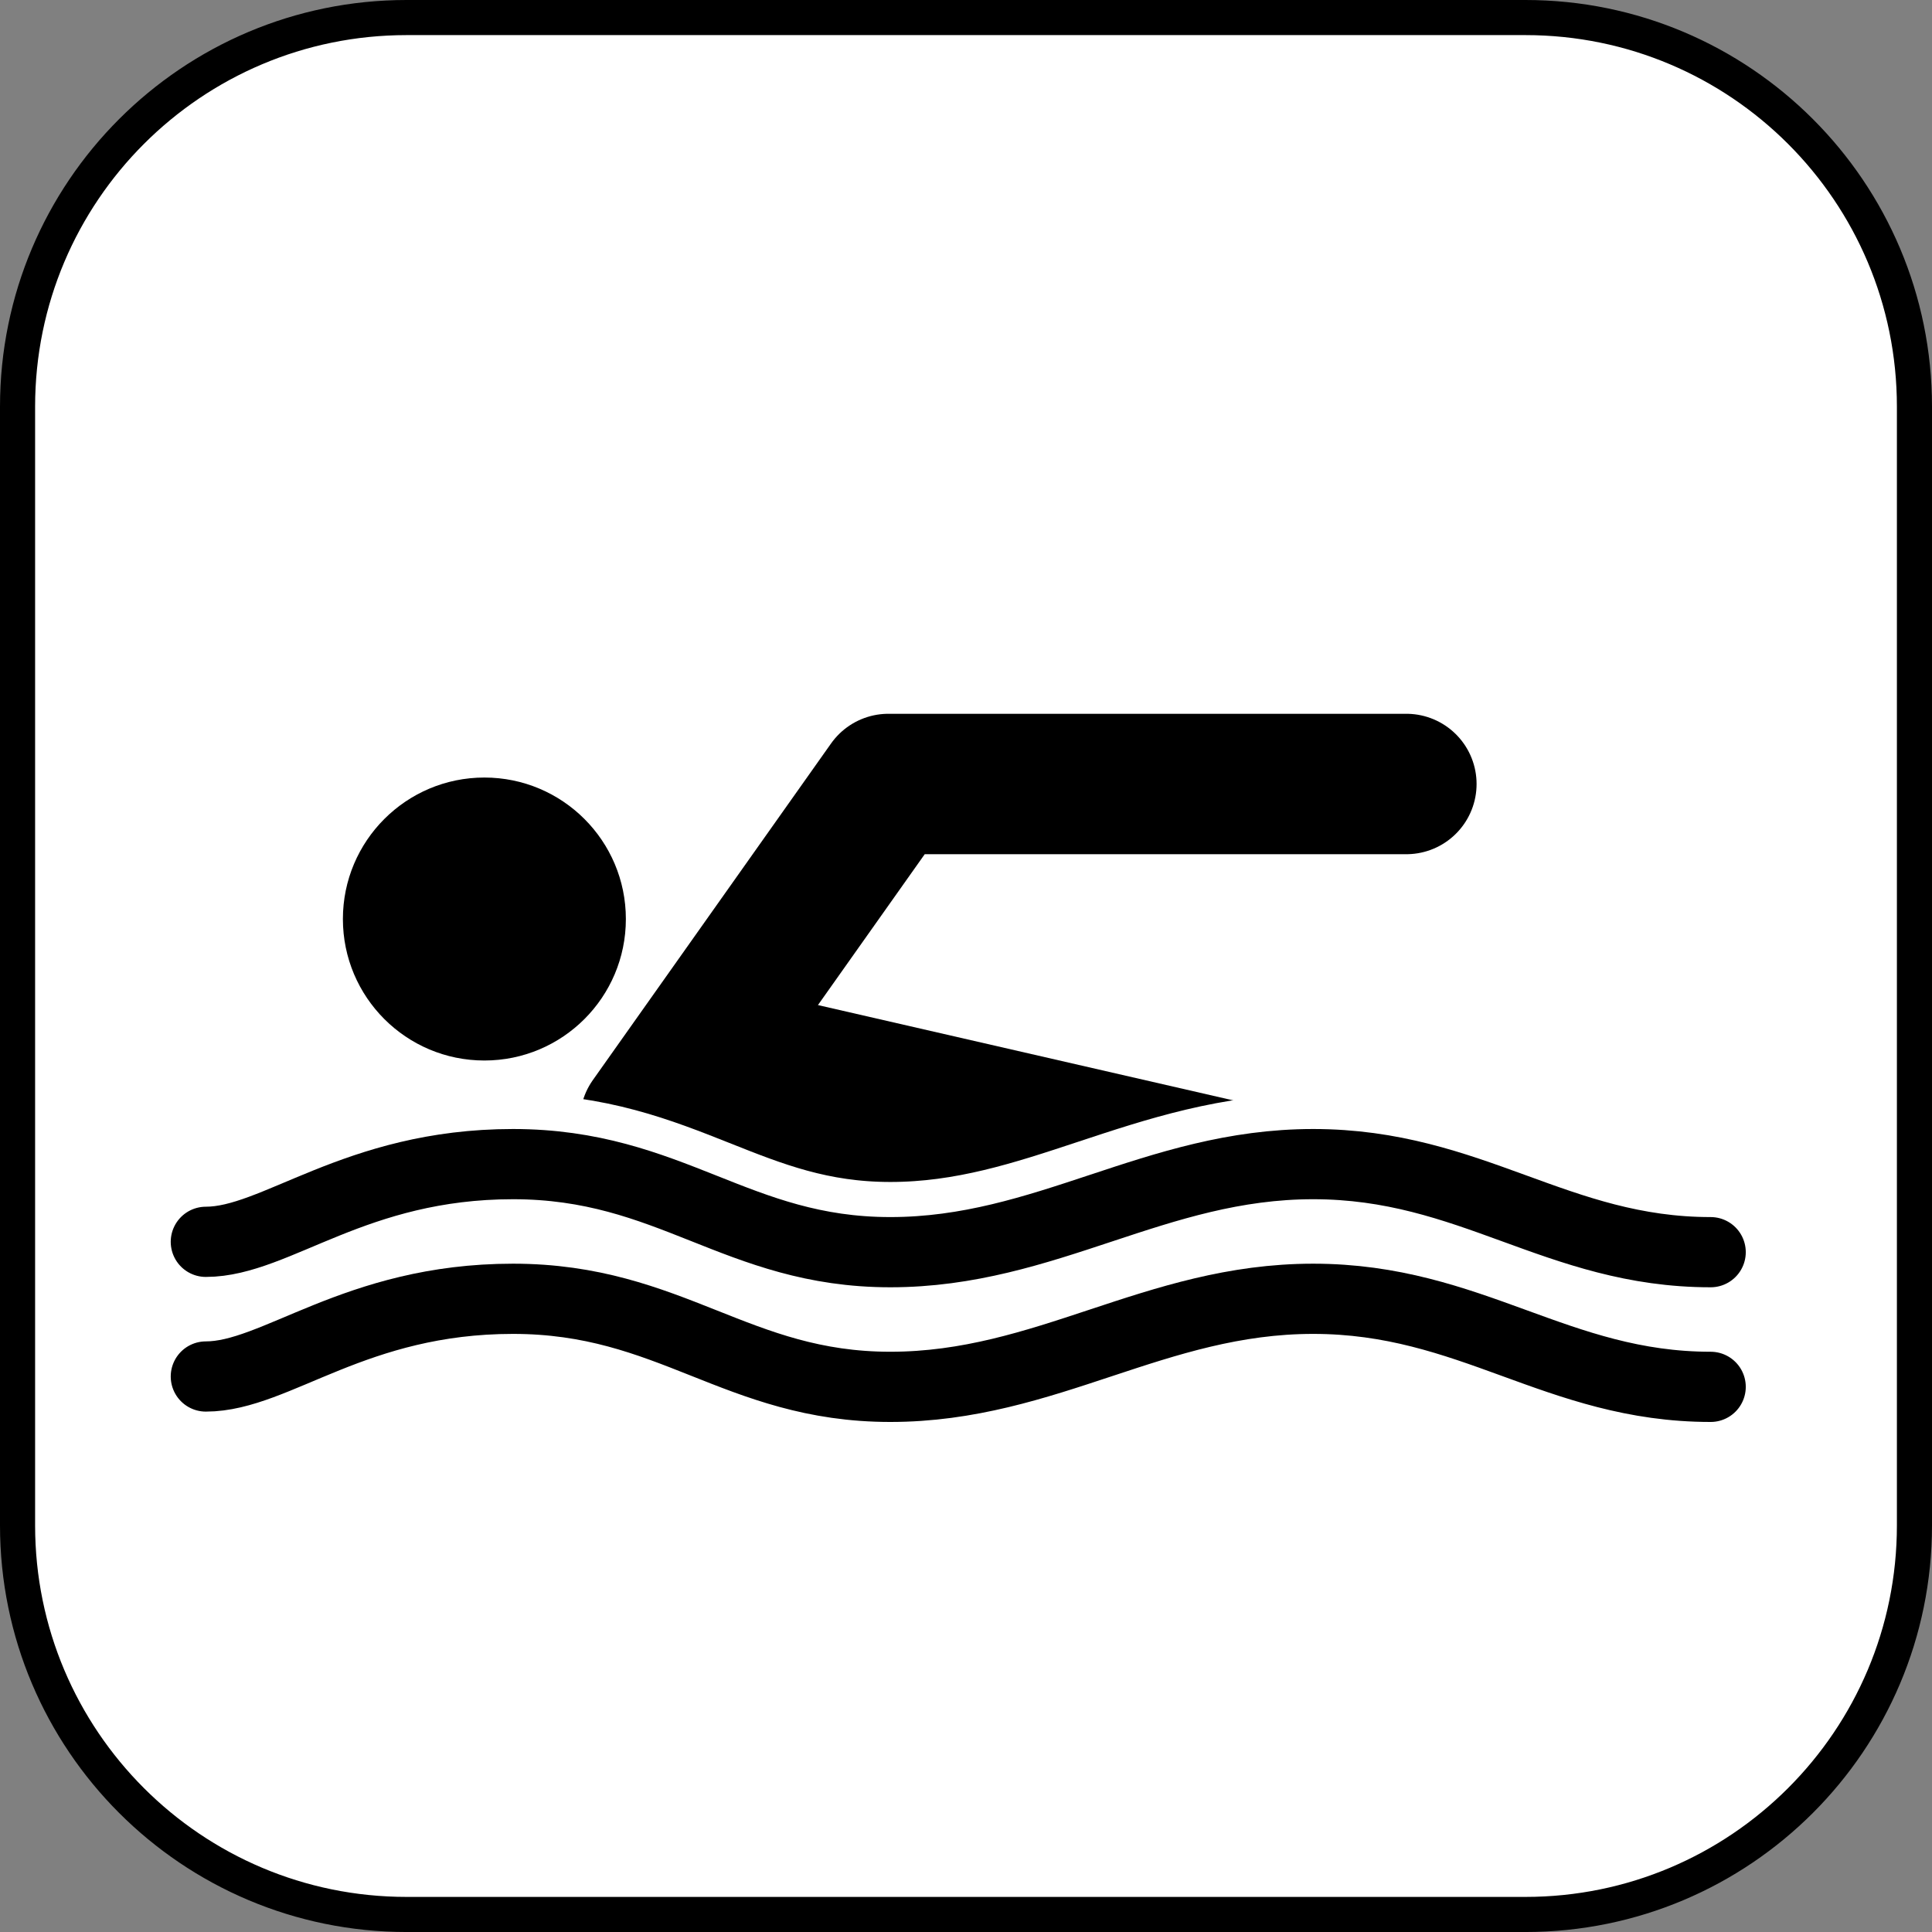
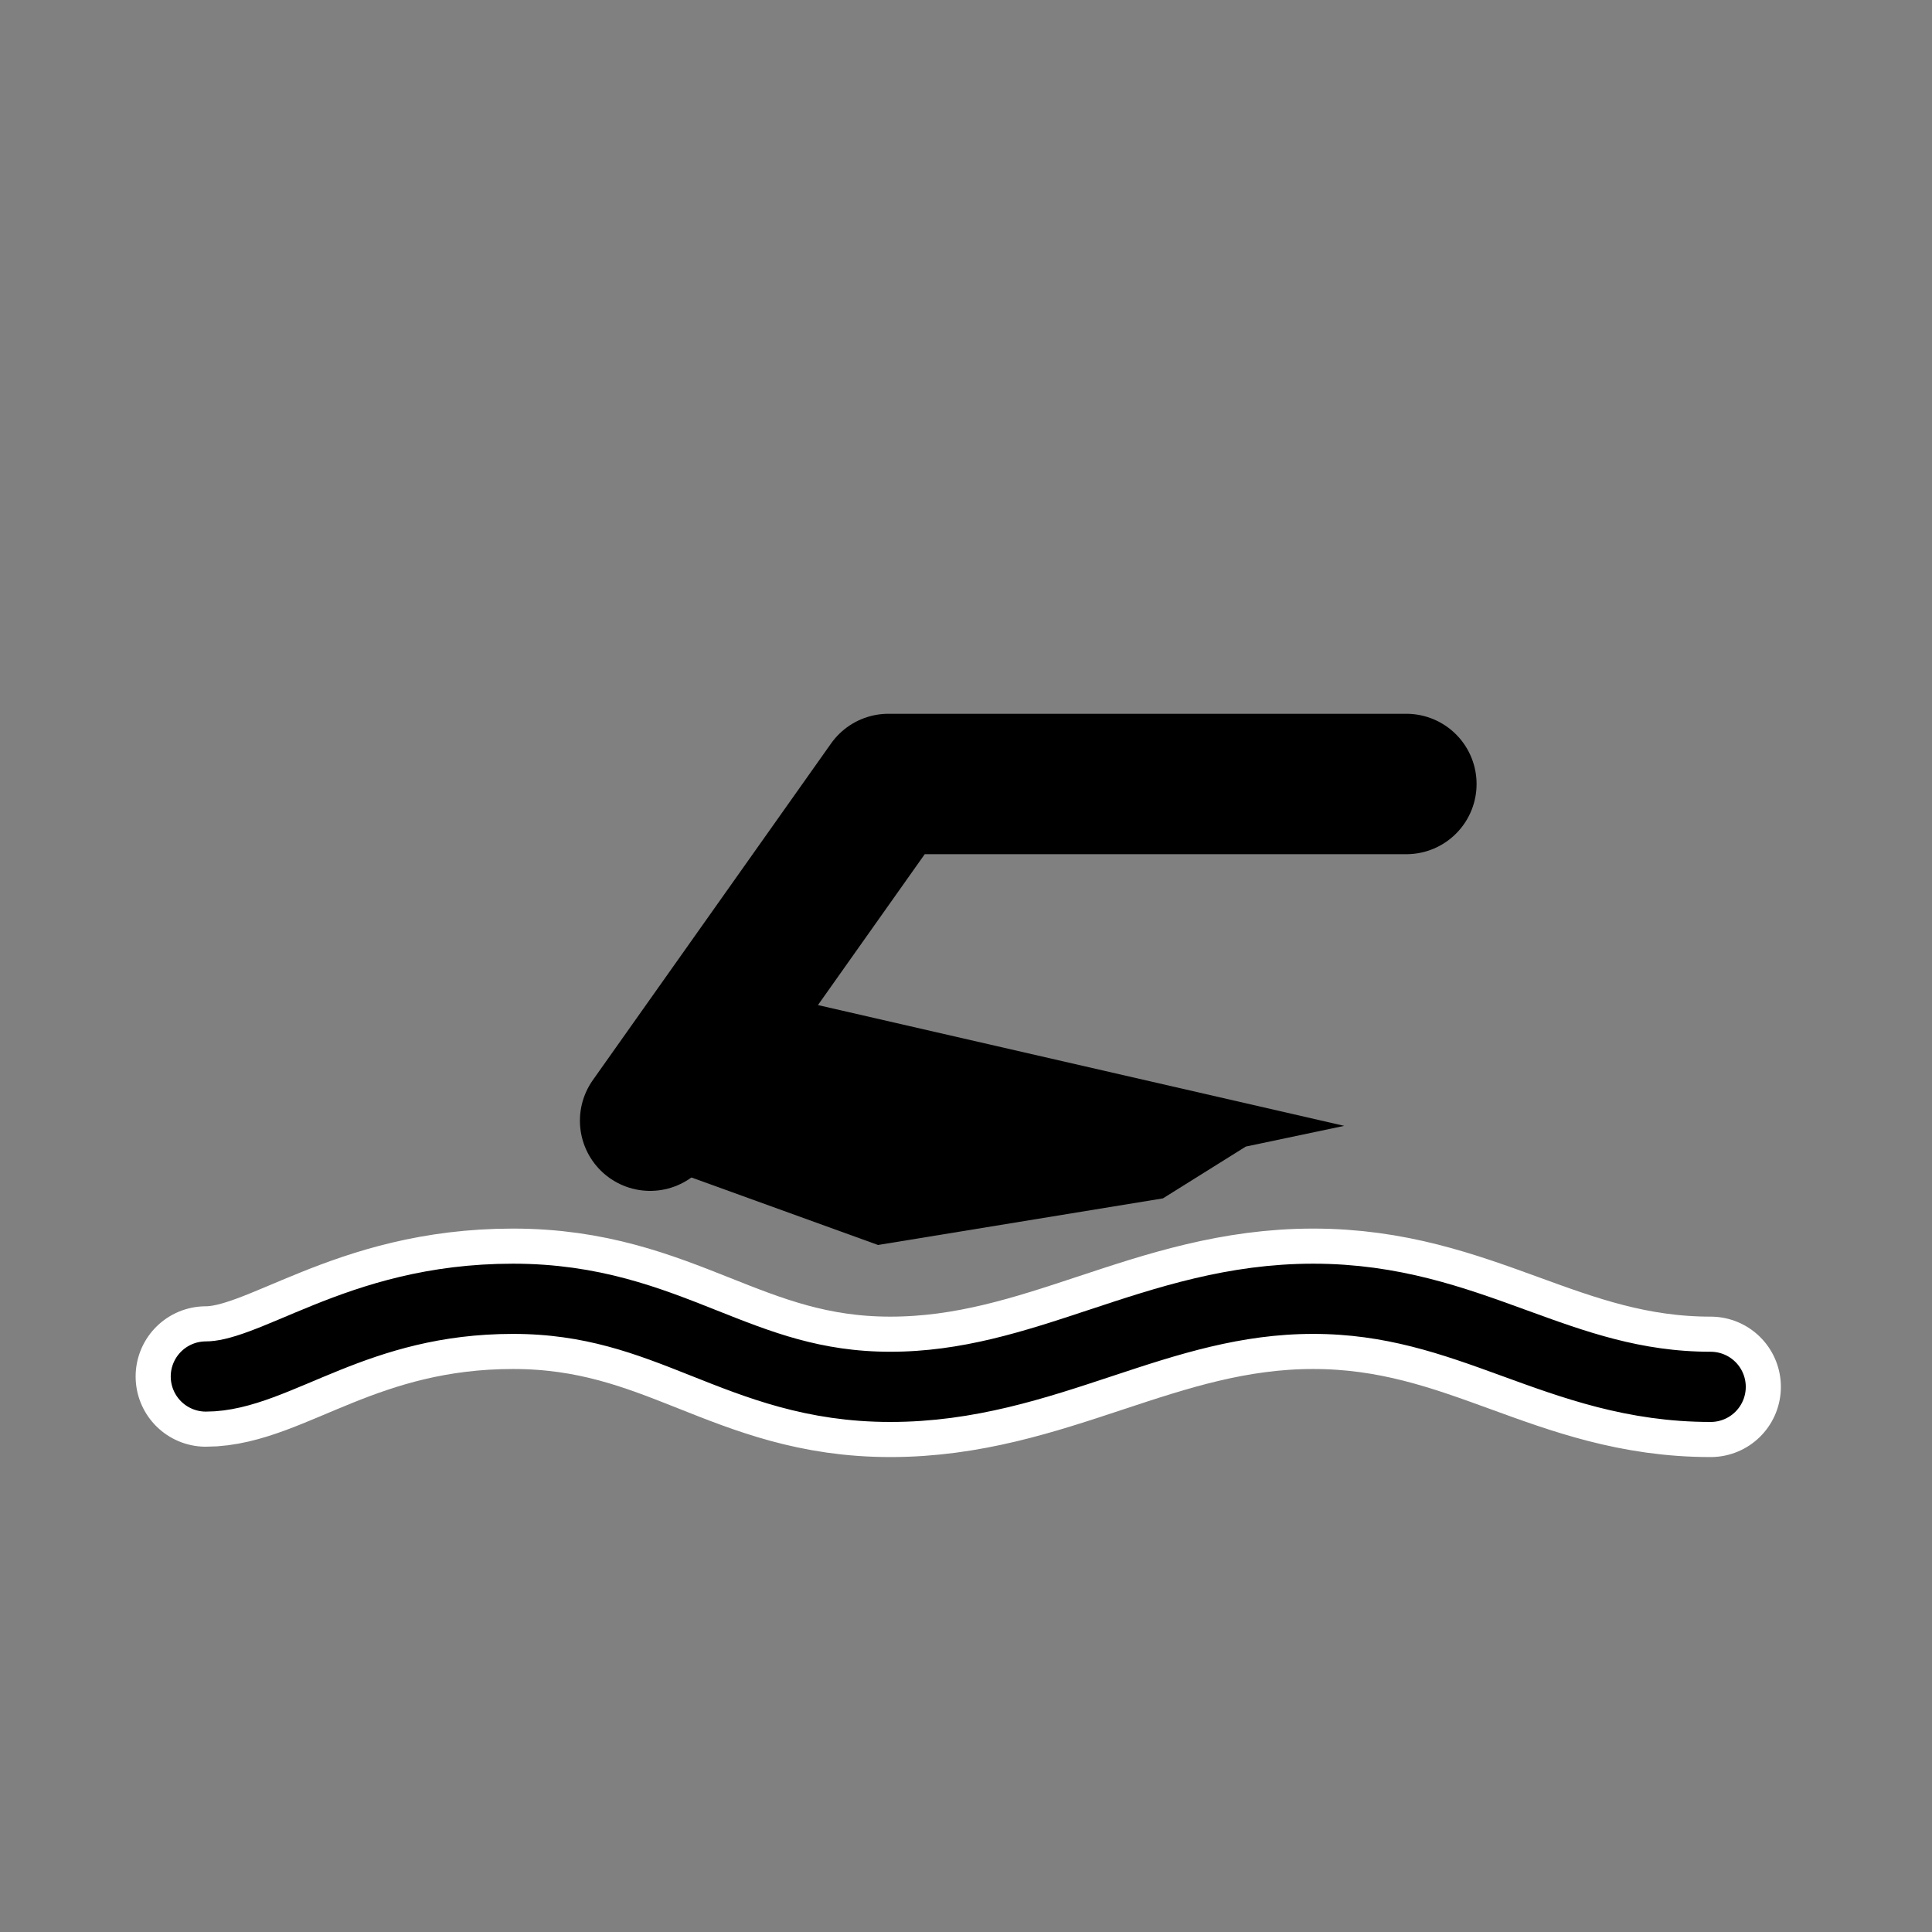
<svg xmlns="http://www.w3.org/2000/svg" version="1.1" id="Laag_1" x="0px" y="0px" viewBox="242.939 365.994 110.073 110.074" style="enable-background:new 242.939 365.994 110.073 110.074;" xml:space="preserve">
  <rect x="242.939" y="365.994" width="110.073" height="110.074" fill="#808080" stroke="none" />
-   <path style="fill:#FFFFFF;stroke:#000000;stroke-width:2;" d="M352.012,452.902c0,12.242-9.924,22.166-22.166,22.166h-63.74  c-12.242,0-22.167-9.924-22.167-22.166v-63.74c0-12.242,9.925-22.168,22.167-22.168h63.74c12.242,0,22.166,9.926,22.166,22.168  L352.012,452.902L352.012,452.902z" />
-   <circle cx="270.536" cy="418.354" r="8.061" />
  <polyline style="fill:none;stroke:#000000;stroke-width:8;stroke-linecap:round;stroke-linejoin:round;" points="279.979,429.843   293.554,410.661 323.065,410.661 " />
  <polygon points="319.523,430.138 283.521,421.875 279.094,431.908 292.964,436.925 309.195,434.27 313.917,431.318 " />
-   <path style="fill:none;stroke:#FFFFFF;stroke-width:8;stroke-linecap:round;stroke-linejoin:bevel;" d="M254.666,436.745  c3.999,0,8.499-4.427,17.499-4.427s12.75,5.017,21.499,5.017c8.889,0,15.094-5.017,24.093-5.017s13.896,5.017,22.645,5.017" />
  <path style="fill:none;stroke:#FFFFFF;stroke-width:8;stroke-linecap:round;stroke-linejoin:bevel;" d="M254.666,444.418  c3.999,0,8.499-4.427,17.499-4.427s12.75,5.017,21.499,5.017c8.889,0,15.094-5.017,24.093-5.017s13.896,5.017,22.645,5.017" />
-   <path style="fill:none;stroke:#000000;stroke-width:4;stroke-linecap:round;stroke-linejoin:bevel;" d="M254.666,436.745  c3.999,0,8.499-4.427,17.499-4.427s12.75,5.017,21.499,5.017c8.889,0,15.094-5.017,24.093-5.017s13.896,5.017,22.645,5.017" />
  <path style="fill:none;stroke:#000000;stroke-width:4;stroke-linecap:round;stroke-linejoin:bevel;" d="M254.666,444.418  c3.999,0,8.499-4.427,17.499-4.427s12.75,5.017,21.499,5.017c8.889,0,15.094-5.017,24.093-5.017s13.896,5.017,22.645,5.017" />
</svg>